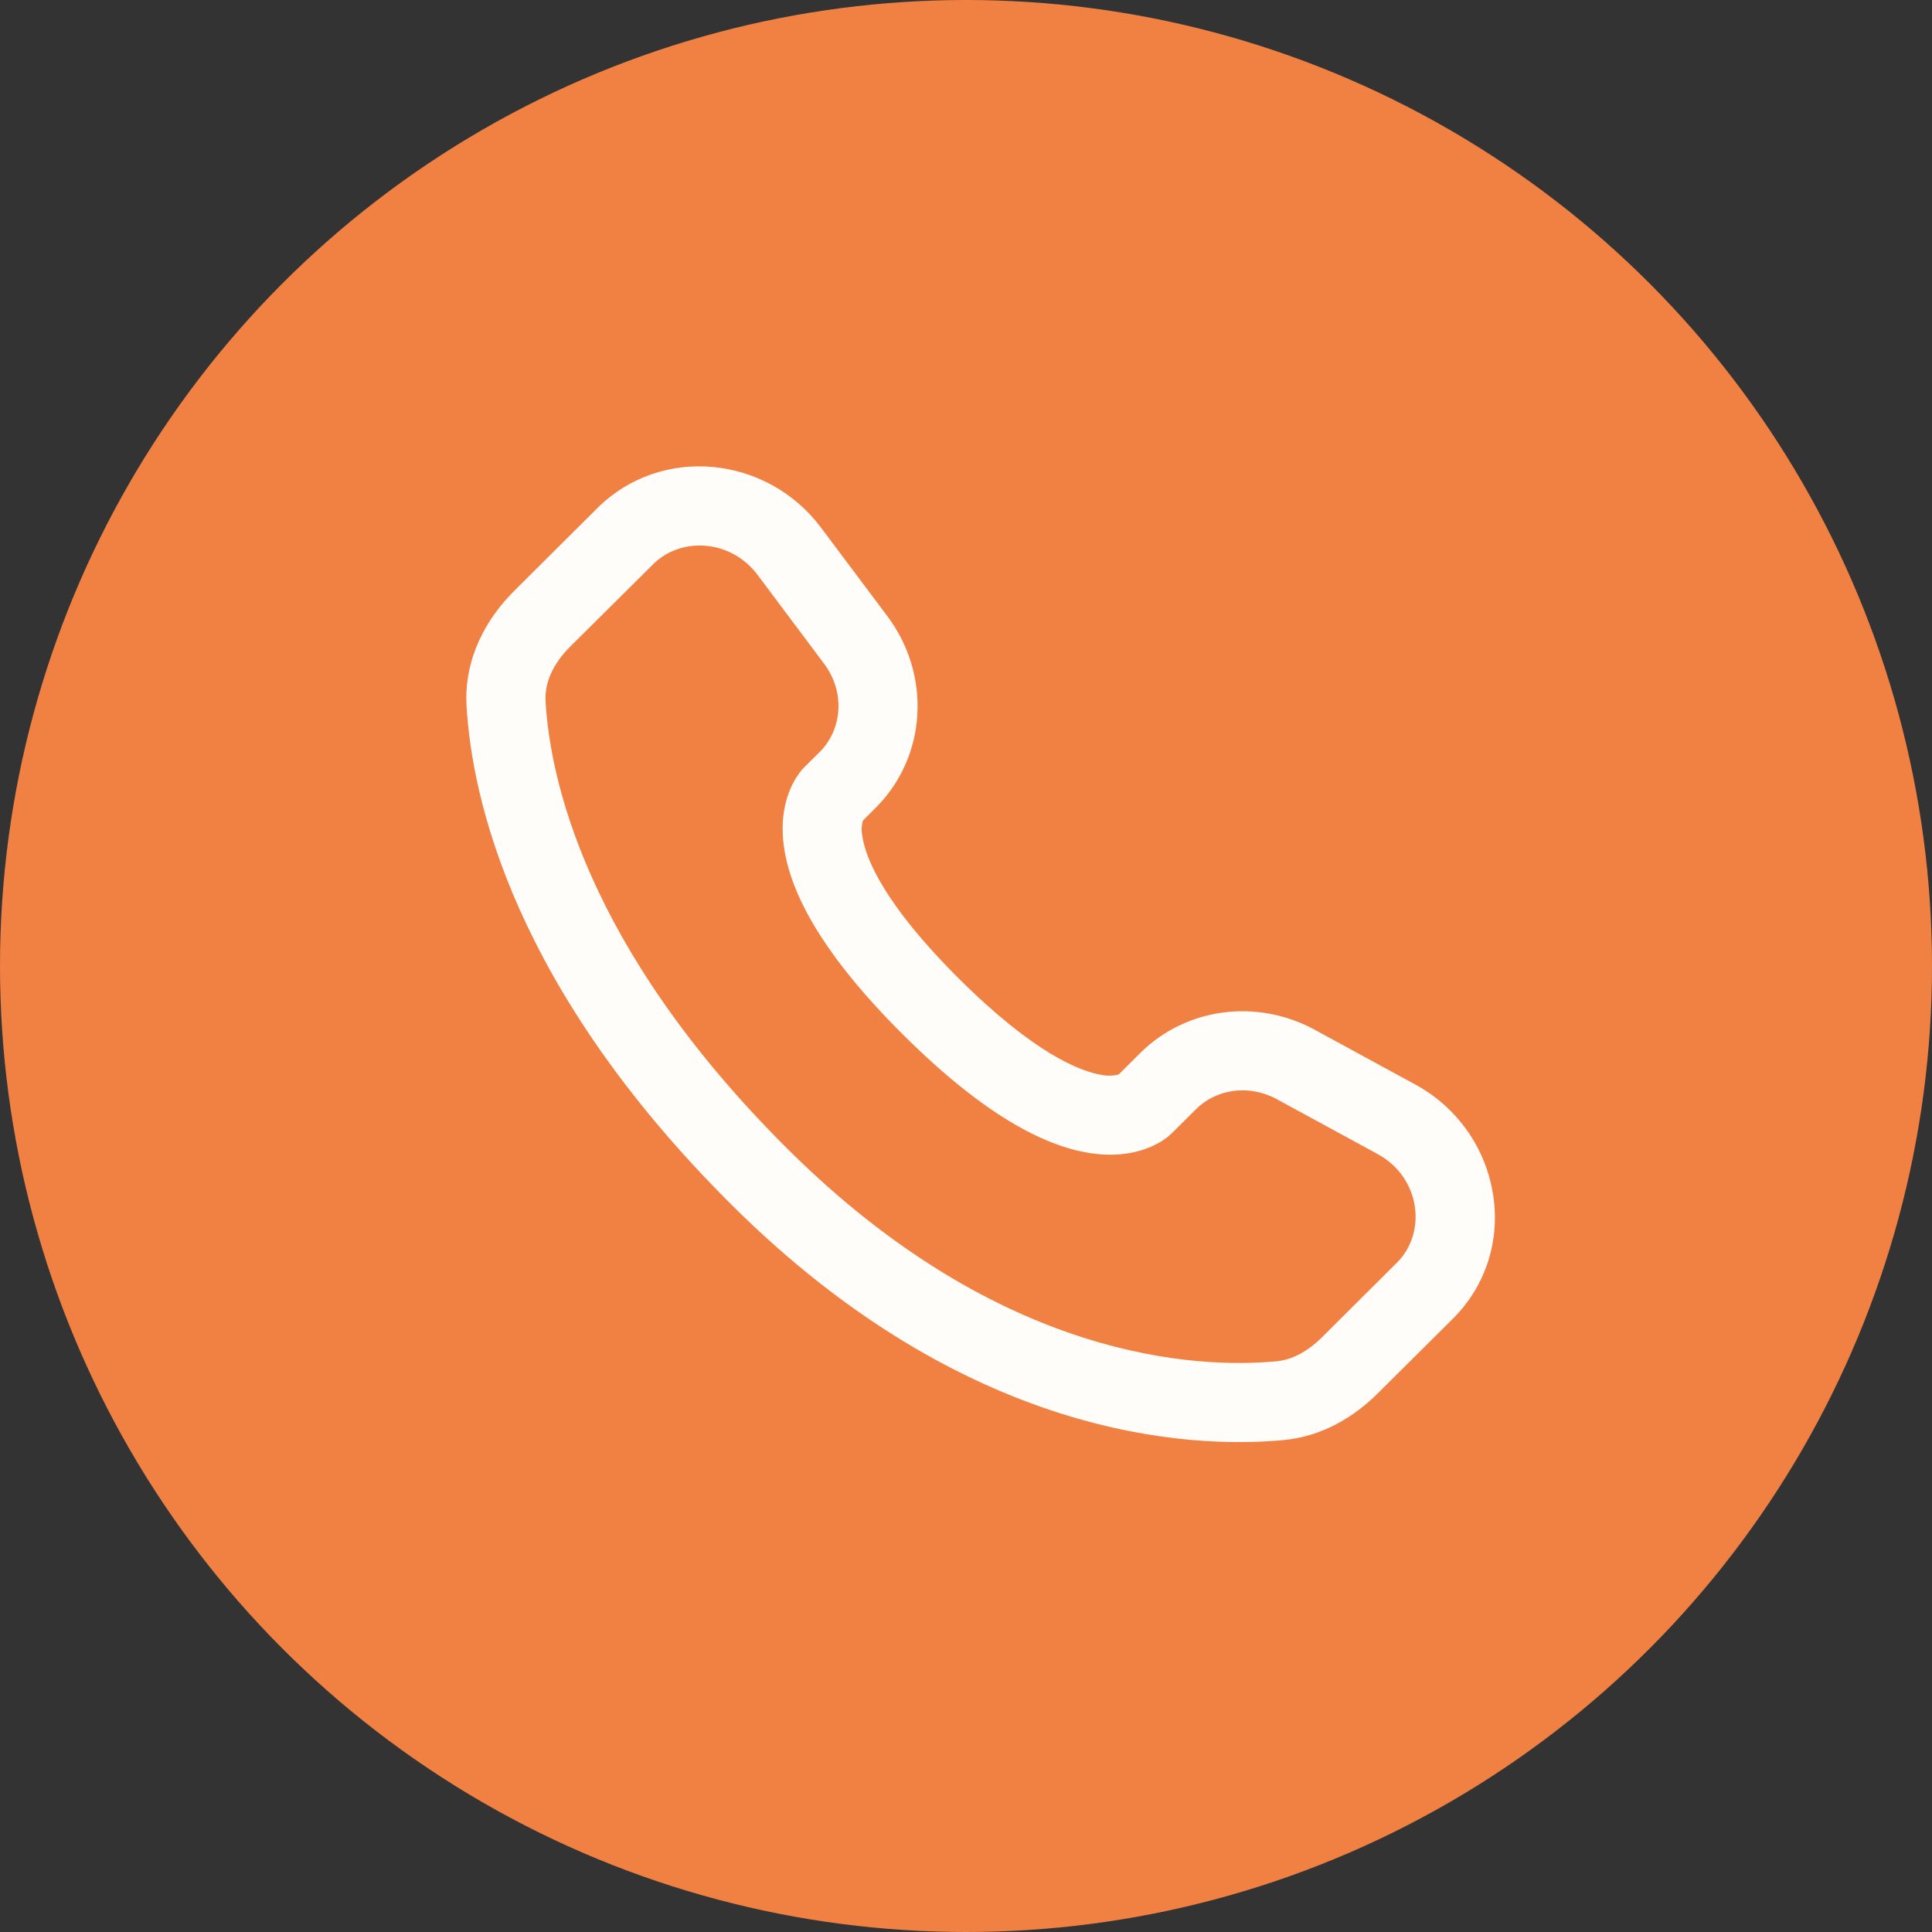
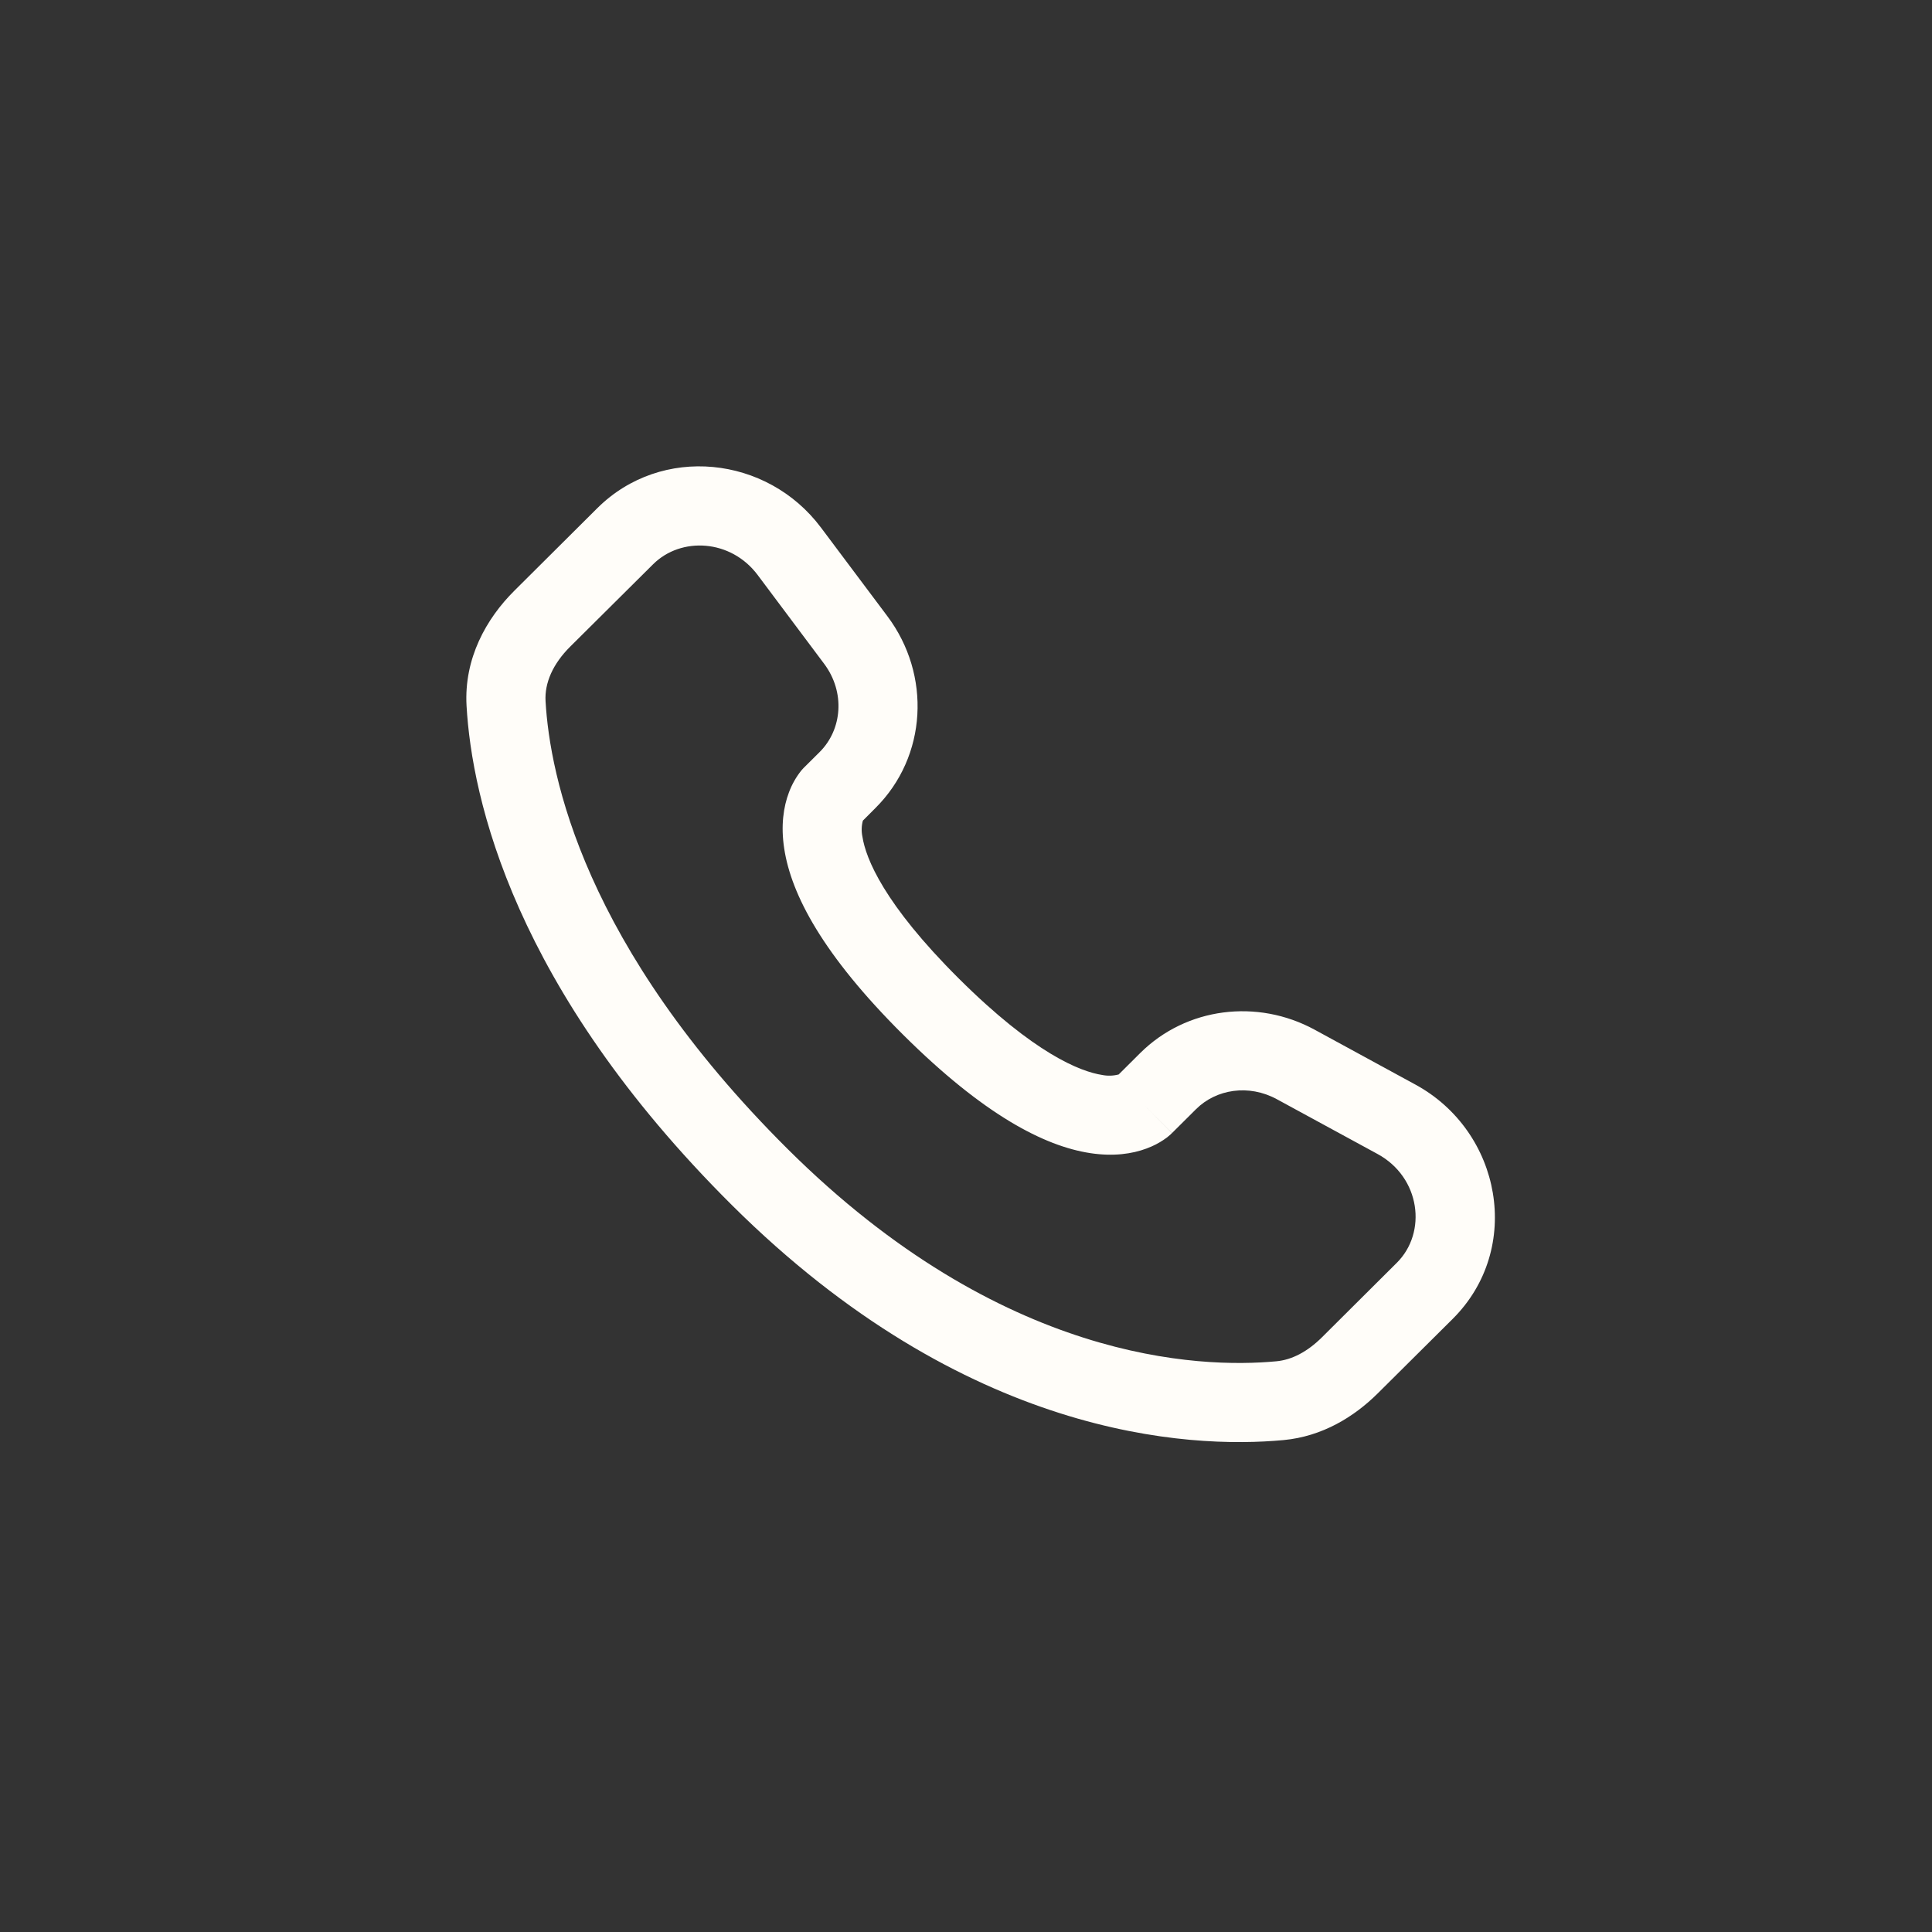
<svg xmlns="http://www.w3.org/2000/svg" width="58" height="58" viewBox="0 0 58 58" fill="none">
  <rect x="0" y="0" width="58" height="58" fill="#333333" stroke="none" />
-   <circle cx="29" cy="29" r="29" fill="#F08143" />
  <path fill-rule="evenodd" clip-rule="evenodd" d="M17.931 15.256C19.858 13.34 23.031 13.681 24.645 15.837L26.643 18.503C27.957 20.258 27.84 22.709 26.28 24.259L25.904 24.636C25.861 24.794 25.857 24.96 25.891 25.12C25.991 25.766 26.53 27.134 28.791 29.383C31.052 31.631 32.43 32.169 33.086 32.271C33.251 32.304 33.421 32.299 33.584 32.256L34.23 31.613C35.617 30.236 37.745 29.978 39.462 30.91L42.486 32.557C45.078 33.963 45.732 37.484 43.61 39.595L41.36 41.831C40.651 42.535 39.697 43.123 38.535 43.232C35.669 43.5 28.993 43.158 21.974 36.18C15.424 29.666 14.166 23.985 14.006 21.186C13.927 19.77 14.595 18.573 15.447 17.728L17.931 15.256ZM22.745 17.261C21.942 16.189 20.447 16.103 19.605 16.941L17.119 19.411C16.597 19.93 16.346 20.503 16.378 21.051C16.505 23.276 17.518 28.401 23.649 34.497C30.08 40.89 36.02 41.082 38.315 40.867C38.784 40.824 39.249 40.58 39.685 40.148L41.933 37.91C42.848 37.002 42.647 35.345 41.352 34.642L38.328 32.997C37.492 32.544 36.514 32.693 35.906 33.298L35.185 34.015L34.346 33.173C35.185 34.015 35.184 34.017 35.182 34.017L35.18 34.02L35.175 34.025L35.164 34.034L35.141 34.057C35.074 34.119 35.002 34.175 34.925 34.224C34.799 34.308 34.631 34.402 34.42 34.479C33.993 34.639 33.426 34.725 32.726 34.617C31.353 34.407 29.534 33.471 27.116 31.067C24.7 28.664 23.756 26.856 23.544 25.484C23.435 24.785 23.522 24.218 23.684 23.79C23.773 23.55 23.9 23.325 24.061 23.125L24.111 23.07L24.133 23.046L24.143 23.037L24.148 23.032L24.151 23.029L24.607 22.576C25.285 21.9 25.38 20.78 24.741 19.927L22.745 17.261Z" fill="#FFFDF9" />
</svg>